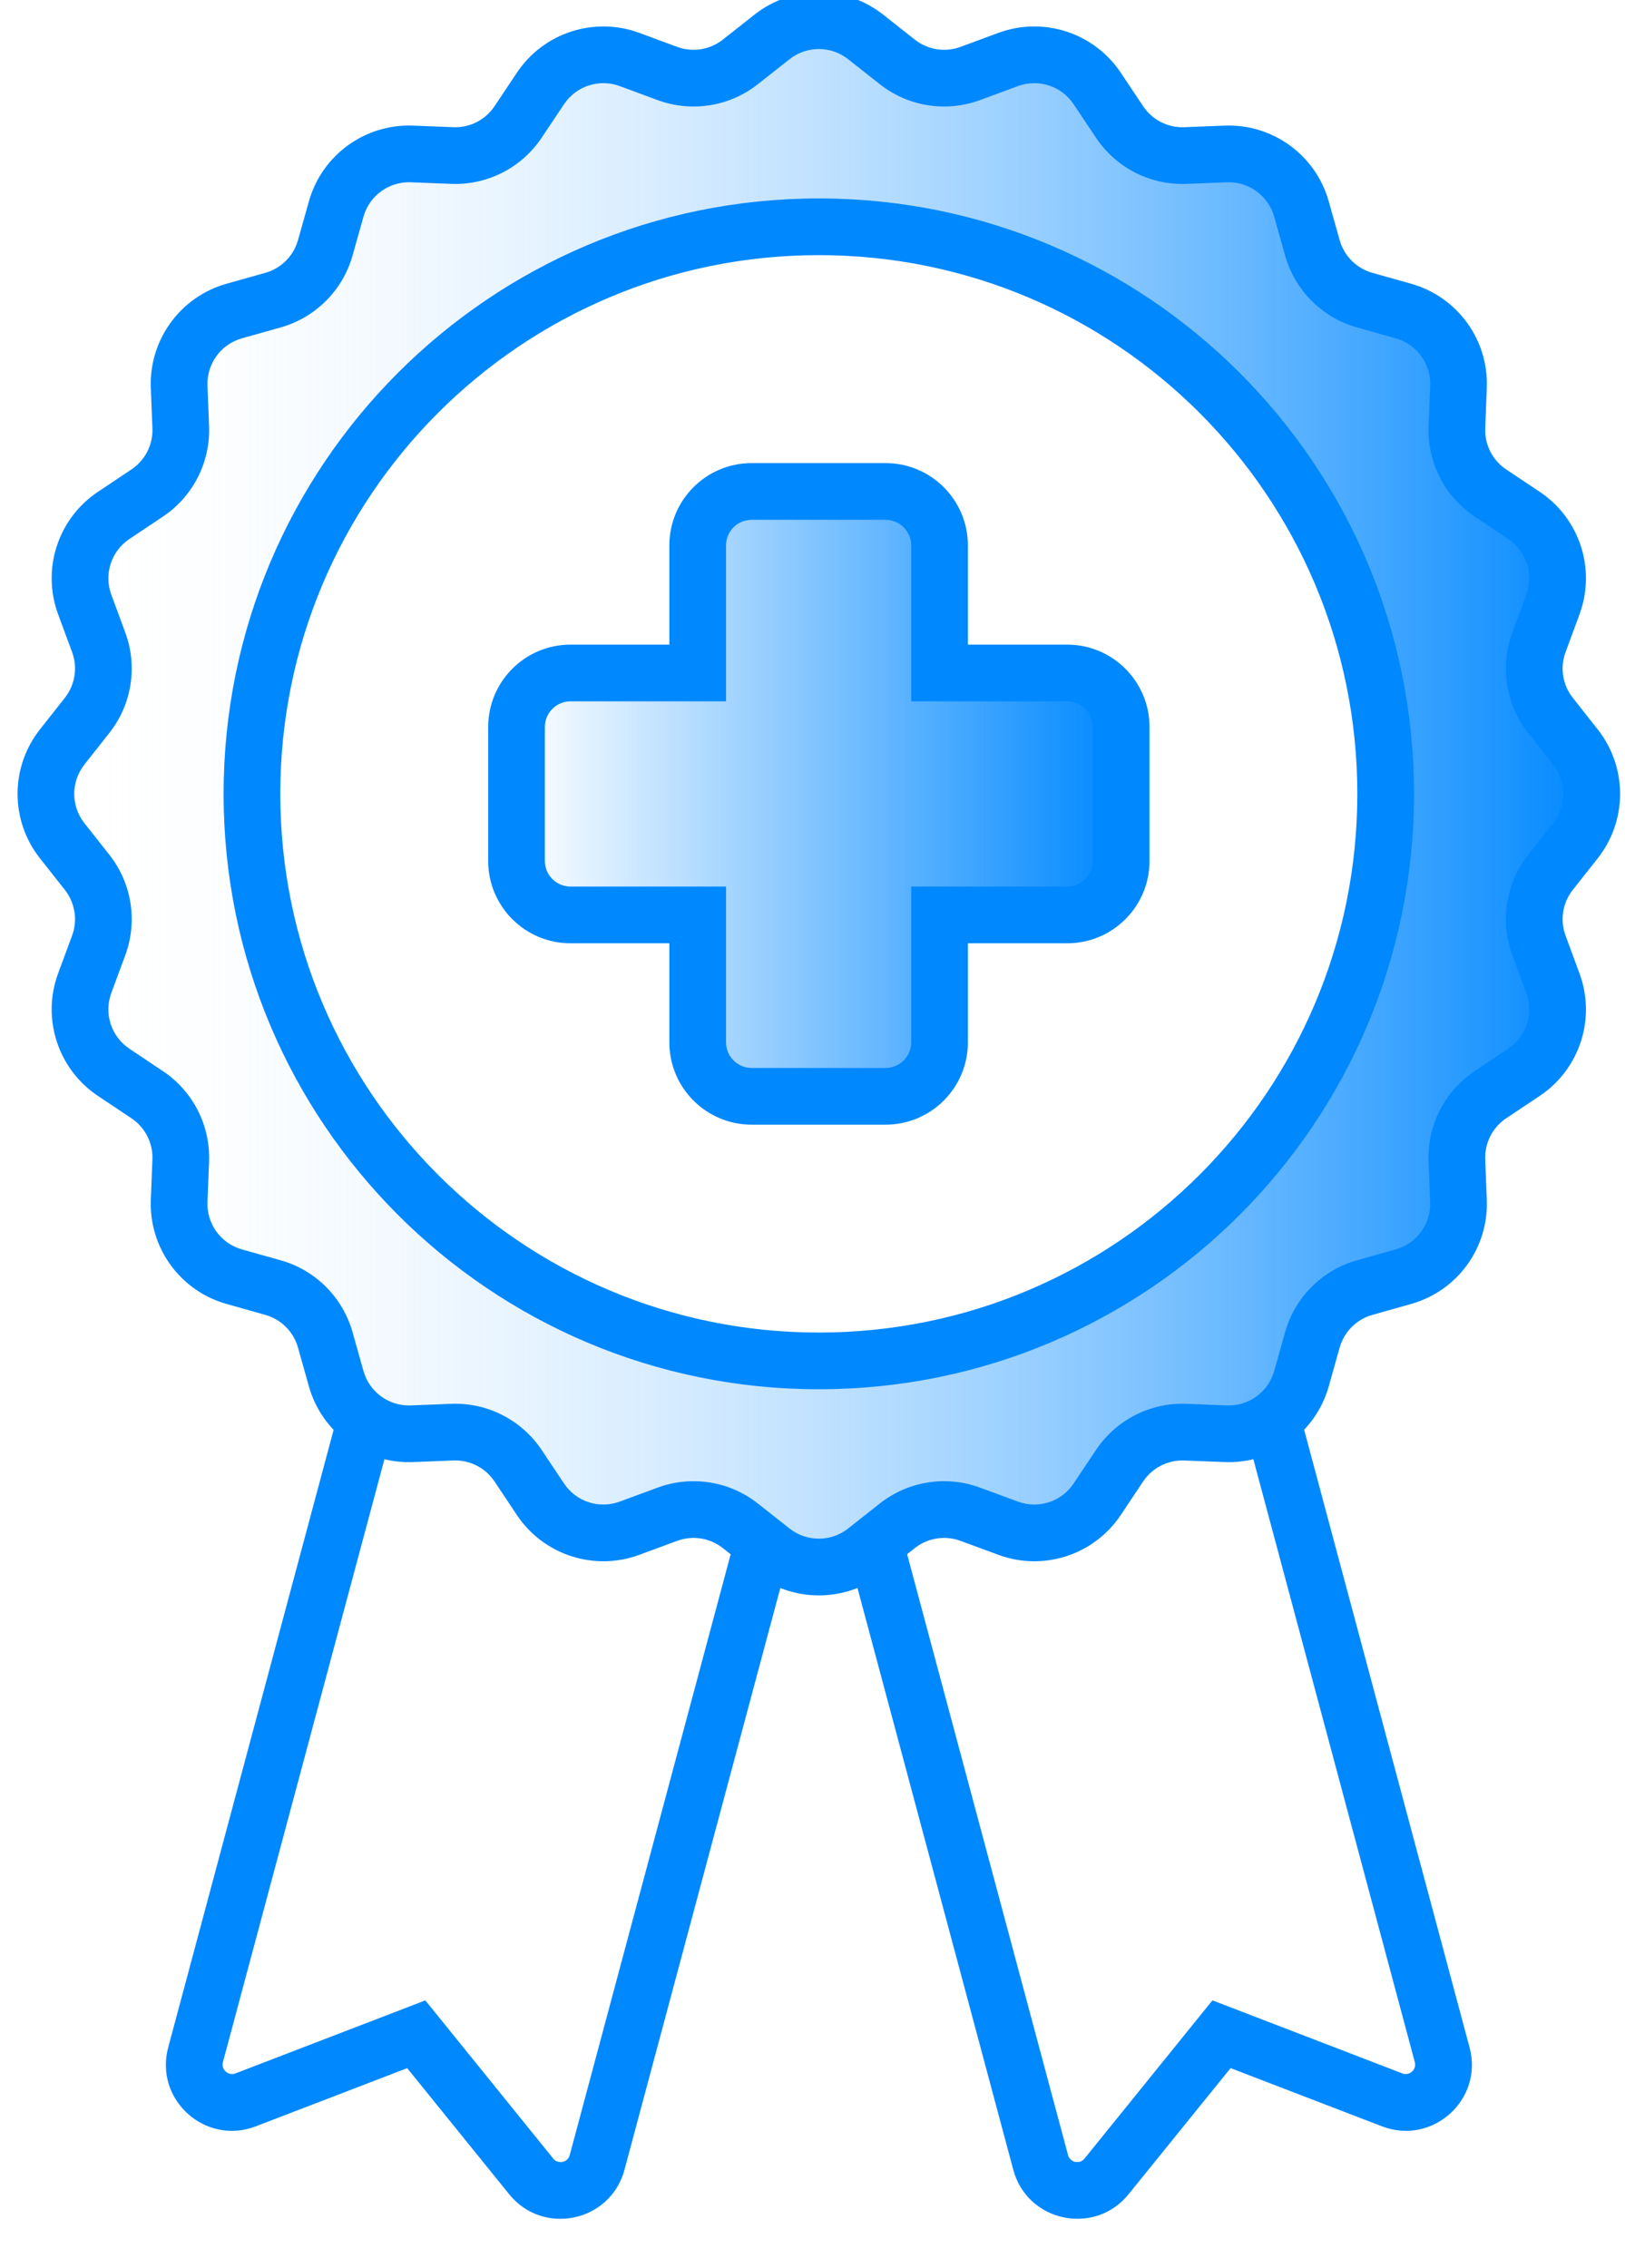
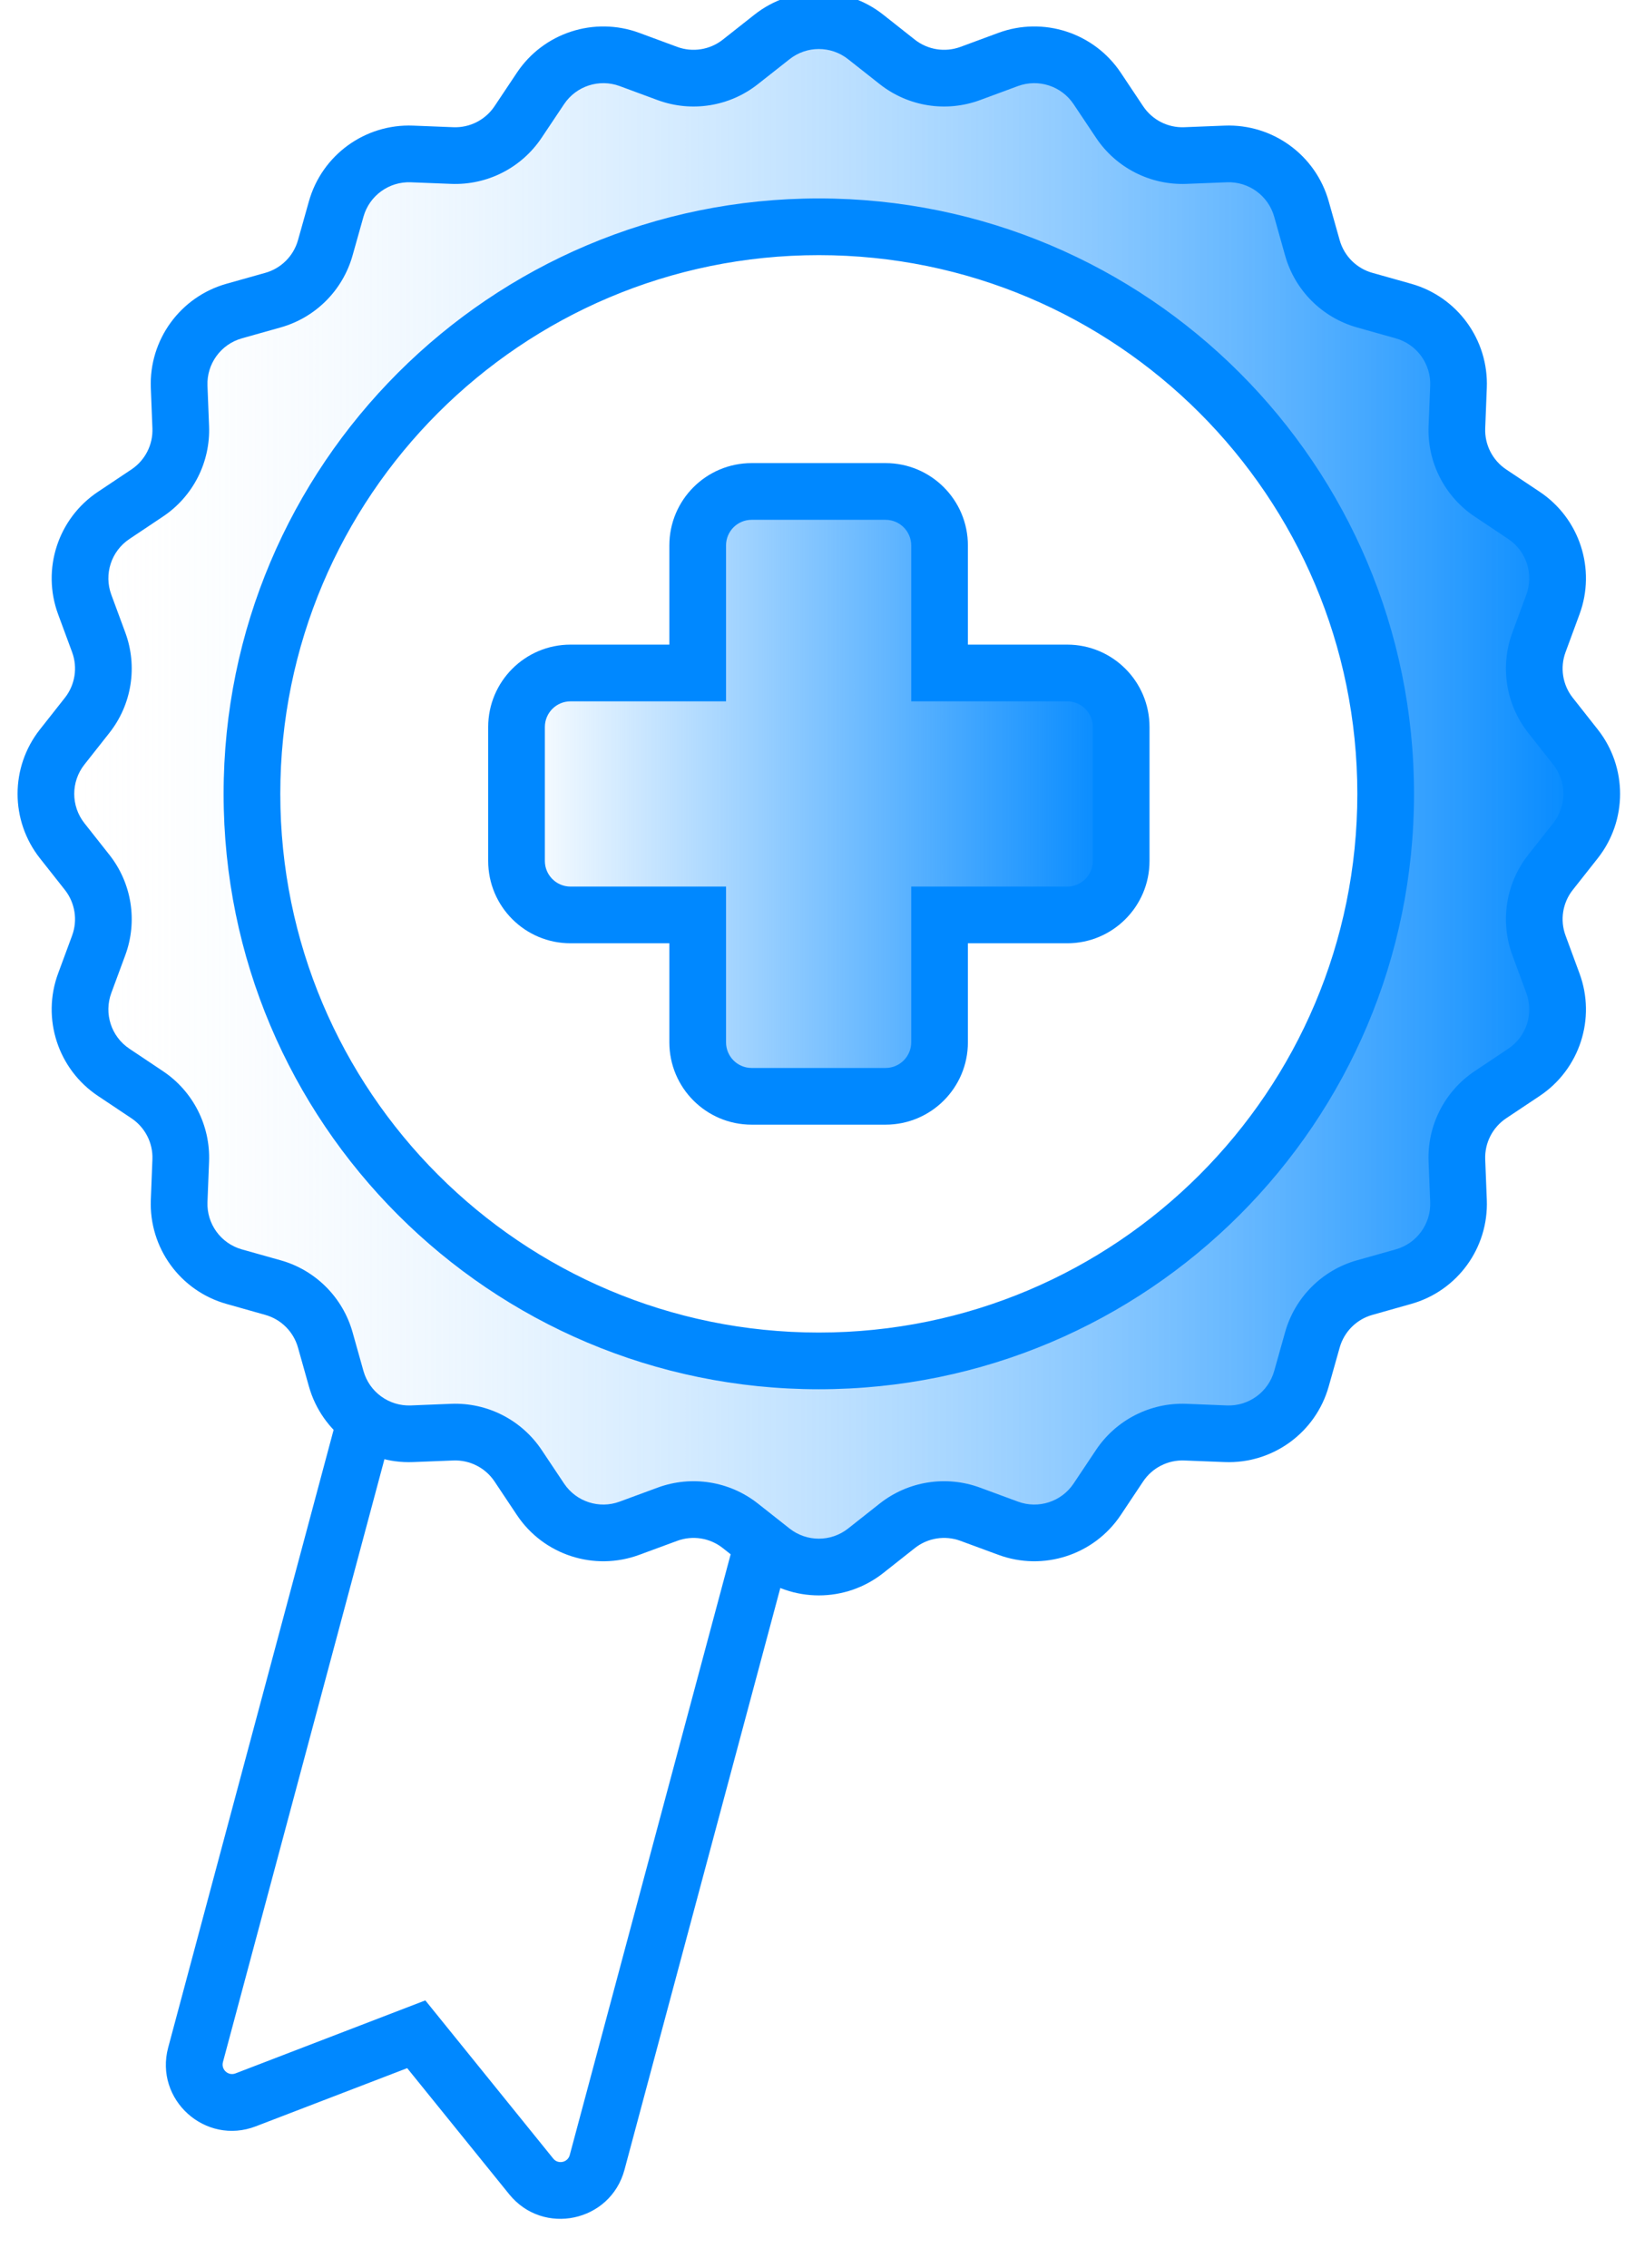
<svg xmlns="http://www.w3.org/2000/svg" width="43" height="60" viewBox="0 0 43 60" fill="none">
  <g id="Group 14">
    <g id="Subtract">
      <path fill-rule="evenodd" clip-rule="evenodd" d="M22.906 0.977C22.18 0.404 21.155 0.404 20.428 0.977L19.591 1.638C19.044 2.069 18.312 2.185 17.659 1.944L16.658 1.574C15.79 1.253 14.816 1.57 14.302 2.34L13.709 3.227C13.323 3.806 12.663 4.142 11.967 4.115L10.9 4.073C9.976 4.036 9.147 4.638 8.896 5.529L8.607 6.556C8.418 7.226 7.894 7.75 7.224 7.939L6.197 8.228C5.306 8.479 4.704 9.308 4.741 10.233L4.783 11.299C4.81 11.995 4.474 12.655 3.895 13.041L3.007 13.634C2.238 14.148 1.921 15.122 2.242 15.99L2.612 16.991C2.853 17.644 2.737 18.376 2.306 18.923L1.645 19.761C1.072 20.487 1.072 21.512 1.645 22.238L2.306 23.076C2.737 23.623 2.853 24.354 2.612 25.008L2.242 26.009C1.921 26.877 2.238 27.851 3.007 28.365L3.895 28.957C4.474 29.344 4.81 30.004 4.783 30.7L4.741 31.766C4.704 32.691 5.306 33.52 6.197 33.771L7.224 34.06C7.894 34.249 8.418 34.772 8.607 35.443L8.896 36.47C9.147 37.361 9.976 37.963 10.9 37.926L11.967 37.884C12.663 37.856 13.323 38.193 13.709 38.772L14.302 39.659C14.816 40.429 15.79 40.745 16.658 40.425L17.659 40.055C18.312 39.814 19.044 39.93 19.591 40.361L20.428 41.022C21.155 41.595 22.18 41.595 22.906 41.022L23.744 40.361C24.291 39.93 25.022 39.814 25.676 40.055L26.677 40.425C27.544 40.745 28.519 40.429 29.033 39.659L29.625 38.772C30.012 38.193 30.672 37.856 31.368 37.884L32.434 37.926C33.359 37.963 34.188 37.361 34.438 36.47L34.728 35.443C34.916 34.772 35.44 34.249 36.111 34.06L37.138 33.771C38.029 33.52 38.631 32.691 38.594 31.766L38.552 30.7C38.524 30.004 38.861 29.344 39.44 28.957L40.327 28.365C41.097 27.851 41.413 26.877 41.093 26.009L40.723 25.008C40.482 24.354 40.598 23.623 41.029 23.076L41.69 22.238C42.263 21.512 42.263 20.487 41.69 19.761L41.029 18.923C40.598 18.376 40.482 17.644 40.723 16.991L41.093 15.99C41.413 15.122 41.097 14.148 40.327 13.634L39.44 13.041C38.861 12.655 38.524 11.995 38.552 11.299L38.594 10.233C38.631 9.308 38.029 8.479 37.138 8.228L36.111 7.939C35.44 7.75 34.916 7.226 34.728 6.556L34.438 5.529C34.188 4.638 33.359 4.036 32.434 4.073L31.368 4.115C30.672 4.142 30.012 3.806 29.625 3.227L29.033 2.34C28.519 1.57 27.544 1.253 26.677 1.574L25.676 1.944C25.022 2.185 24.291 2.069 23.744 1.638L22.906 0.977ZM21.667 35.999C29.952 35.999 36.667 29.284 36.667 20.999C36.667 12.715 29.952 5.999 21.667 5.999C13.383 5.999 6.667 12.715 6.667 20.999C6.667 29.284 13.383 35.999 21.667 35.999Z" fill="url(#paint0_linear_5718_25766)" />
      <path d="M20.428 0.977L19.964 0.388V0.388L20.428 0.977ZM22.906 0.977L23.371 0.388V0.388L22.906 0.977ZM19.591 1.638L20.055 2.226V2.226L19.591 1.638ZM17.659 1.944L17.399 2.647L17.659 1.944ZM16.658 1.574L16.398 2.277L16.658 1.574ZM14.302 2.34L14.926 2.756V2.756L14.302 2.34ZM13.709 3.227L13.086 2.81V2.81L13.709 3.227ZM11.967 4.115L11.996 3.365L11.967 4.115ZM10.9 4.073L10.871 4.822L10.9 4.073ZM8.896 5.529L8.174 5.326L8.896 5.529ZM8.607 6.556L9.329 6.759V6.759L8.607 6.556ZM7.224 7.939L7.021 7.217H7.021L7.224 7.939ZM6.197 8.228L6.4 8.95H6.4L6.197 8.228ZM4.741 10.233L3.991 10.262L4.741 10.233ZM4.783 11.299L5.532 11.269H5.532L4.783 11.299ZM3.895 13.041L4.311 13.665H4.311L3.895 13.041ZM3.007 13.634L3.424 14.258H3.424L3.007 13.634ZM2.242 15.99L2.945 15.73L2.242 15.99ZM2.612 16.991L1.908 17.251H1.908L2.612 16.991ZM2.306 18.923L1.717 18.458H1.717L2.306 18.923ZM1.645 19.761L1.056 19.296H1.056L1.645 19.761ZM1.645 22.238L2.233 21.774H2.233L1.645 22.238ZM2.306 23.076L2.894 22.611H2.894L2.306 23.076ZM2.612 25.008L3.315 25.267H3.315L2.612 25.008ZM2.242 26.009L1.538 25.749H1.538L2.242 26.009ZM3.007 28.365L2.591 28.989H2.591L3.007 28.365ZM3.895 28.957L3.478 29.581L3.895 28.957ZM4.783 30.7L4.033 30.67L4.783 30.7ZM4.741 31.766L5.49 31.796L4.741 31.766ZM6.197 33.771L6.4 33.049L6.4 33.049L6.197 33.771ZM7.224 34.06L7.427 33.338H7.427L7.224 34.06ZM8.607 35.443L9.329 35.239L8.607 35.443ZM8.896 36.47L8.174 36.673L8.896 36.47ZM10.9 37.926L10.93 38.675H10.93L10.9 37.926ZM11.967 37.884L11.996 38.633L11.967 37.884ZM13.709 38.772L14.333 38.355L14.333 38.355L13.709 38.772ZM14.302 39.659L13.678 40.076H13.678L14.302 39.659ZM16.658 40.425L16.398 39.721H16.398L16.658 40.425ZM17.659 40.055L17.919 40.759L17.659 40.055ZM19.591 40.361L19.126 40.95L19.126 40.95L19.591 40.361ZM20.428 41.022L19.964 41.611H19.964L20.428 41.022ZM22.906 41.022L22.442 40.433L22.442 40.433L22.906 41.022ZM23.744 40.361L24.208 40.95L24.208 40.95L23.744 40.361ZM25.676 40.055L25.935 39.352H25.935L25.676 40.055ZM26.677 40.425L26.417 41.128H26.417L26.677 40.425ZM29.033 39.659L29.657 40.076L29.033 39.659ZM29.625 38.772L29.002 38.355L29.625 38.772ZM31.368 37.884L31.338 38.633L31.368 37.884ZM32.434 37.926L32.404 38.675L32.434 37.926ZM34.438 36.47L35.16 36.673L34.438 36.47ZM34.728 35.443L34.006 35.239L34.728 35.443ZM36.111 34.06L35.907 33.338L36.111 34.06ZM37.138 33.771L36.934 33.049L37.138 33.771ZM38.594 31.766L39.343 31.736L38.594 31.766ZM38.552 30.7L39.301 30.67L38.552 30.7ZM39.44 28.957L39.023 28.334L39.44 28.957ZM40.327 28.365L39.911 27.741L40.327 28.365ZM41.093 26.009L40.389 26.268V26.268L41.093 26.009ZM40.723 25.008L41.427 24.748V24.748L40.723 25.008ZM41.029 23.076L41.618 23.54L41.618 23.54L41.029 23.076ZM41.69 22.238L42.279 22.703V22.703L41.69 22.238ZM41.69 19.761L41.101 20.225L41.69 19.761ZM41.029 18.923L41.618 18.458L41.618 18.458L41.029 18.923ZM40.723 16.991L41.427 17.251L40.723 16.991ZM41.093 15.99L40.389 15.73V15.73L41.093 15.99ZM40.327 13.634L39.911 14.258V14.258L40.327 13.634ZM39.44 13.041L39.856 12.418L39.44 13.041ZM38.552 11.299L39.301 11.329L38.552 11.299ZM38.594 10.233L39.343 10.262V10.262L38.594 10.233ZM37.138 8.228L37.341 7.506L37.138 8.228ZM36.111 7.939L35.907 8.661L36.111 7.939ZM34.728 6.556L34.006 6.759V6.759L34.728 6.556ZM34.438 5.529L35.16 5.326L34.438 5.529ZM32.434 4.073L32.404 3.323L32.434 4.073ZM31.368 4.115L31.398 4.864V4.864L31.368 4.115ZM29.625 3.227L30.249 2.81V2.81L29.625 3.227ZM29.033 2.34L28.409 2.756V2.756L29.033 2.34ZM26.677 1.574L26.936 2.277V2.277L26.677 1.574ZM25.676 1.944L25.935 2.647L25.676 1.944ZM23.744 1.638L24.208 1.049V1.049L23.744 1.638ZM20.893 1.566C21.347 1.207 21.988 1.207 22.442 1.566L23.371 0.388C22.372 -0.4 20.963 -0.4 19.964 0.388L20.893 1.566ZM20.055 2.226L20.893 1.566L19.964 0.388L19.126 1.049L20.055 2.226ZM17.399 2.647C18.297 2.979 19.304 2.82 20.055 2.226L19.126 1.049C18.785 1.318 18.327 1.391 17.919 1.24L17.399 2.647ZM16.398 2.277L17.399 2.647L17.919 1.24L16.918 0.87L16.398 2.277ZM14.926 2.756C15.247 2.275 15.856 2.077 16.398 2.277L16.918 0.87C15.725 0.43 14.384 0.865 13.678 1.923L14.926 2.756ZM14.333 3.643L14.926 2.756L13.678 1.923L13.086 2.81L14.333 3.643ZM11.937 4.864C12.894 4.902 13.801 4.44 14.333 3.643L13.086 2.81C12.844 3.172 12.431 3.383 11.996 3.365L11.937 4.864ZM10.871 4.822L11.937 4.864L11.996 3.365L10.93 3.323L10.871 4.822ZM9.618 5.732C9.775 5.175 10.293 4.799 10.871 4.822L10.93 3.323C9.659 3.273 8.519 4.101 8.174 5.326L9.618 5.732ZM9.329 6.759L9.618 5.732L8.174 5.326L7.885 6.353L9.329 6.759ZM7.427 8.661C8.349 8.401 9.069 7.681 9.329 6.759L7.885 6.353C7.767 6.772 7.44 7.099 7.021 7.217L7.427 8.661ZM6.4 8.95L7.427 8.661L7.021 7.217L5.994 7.506L6.4 8.95ZM5.49 10.203C5.467 9.625 5.843 9.107 6.4 8.95L5.994 7.506C4.769 7.851 3.941 8.991 3.991 10.262L5.49 10.203ZM5.532 11.269L5.49 10.203L3.991 10.262L4.033 11.329L5.532 11.269ZM4.311 13.665C5.108 13.133 5.57 12.226 5.532 11.269L4.033 11.329C4.051 11.763 3.84 12.176 3.478 12.418L4.311 13.665ZM3.424 14.258L4.311 13.665L3.478 12.418L2.591 13.01L3.424 14.258ZM2.945 15.73C2.745 15.188 2.943 14.579 3.424 14.258L2.591 13.01C1.533 13.716 1.097 15.057 1.538 16.25L2.945 15.73ZM3.315 16.731L2.945 15.73L1.538 16.25L1.908 17.251L3.315 16.731ZM2.894 19.387C3.488 18.636 3.647 17.63 3.315 16.731L1.908 17.251C2.059 17.659 1.986 18.117 1.717 18.458L2.894 19.387ZM2.233 20.225L2.894 19.387L1.717 18.458L1.056 19.296L2.233 20.225ZM2.233 21.774C1.875 21.32 1.875 20.679 2.233 20.225L1.056 19.296C0.268 20.295 0.268 21.704 1.056 22.703L2.233 21.774ZM2.894 22.611L2.233 21.774L1.056 22.703L1.717 23.54L2.894 22.611ZM3.315 25.267C3.647 24.369 3.488 23.363 2.894 22.611L1.717 23.54C1.986 23.882 2.059 24.339 1.908 24.748L3.315 25.267ZM2.945 26.268L3.315 25.267L1.908 24.748L1.538 25.749L2.945 26.268ZM3.424 27.741C2.943 27.42 2.745 26.811 2.945 26.268L1.538 25.749C1.097 26.942 1.533 28.282 2.591 28.989L3.424 27.741ZM4.311 28.334L3.424 27.741L2.591 28.989L3.478 29.581L4.311 28.334ZM5.532 30.73C5.57 29.773 5.108 28.865 4.311 28.334L3.478 29.581C3.84 29.823 4.051 30.235 4.033 30.67L5.532 30.73ZM5.49 31.796L5.532 30.73L4.033 30.67L3.991 31.736L5.49 31.796ZM6.4 33.049C5.843 32.892 5.467 32.374 5.49 31.796L3.991 31.736C3.941 33.008 4.769 34.148 5.994 34.492L6.4 33.049ZM7.427 33.338L6.4 33.049L5.994 34.492L7.021 34.782L7.427 33.338ZM9.329 35.239C9.069 34.318 8.349 33.597 7.427 33.338L7.021 34.782C7.44 34.9 7.767 35.227 7.885 35.646L9.329 35.239ZM9.618 36.267L9.329 35.239L7.885 35.646L8.174 36.673L9.618 36.267ZM10.871 37.177C10.293 37.2 9.775 36.823 9.618 36.267L8.174 36.673C8.519 37.898 9.659 38.726 10.93 38.675L10.871 37.177ZM11.937 37.134L10.871 37.177L10.93 38.675L11.996 38.633L11.937 37.134ZM14.333 38.355C13.801 37.559 12.894 37.096 11.937 37.134L11.996 38.633C12.431 38.616 12.844 38.826 13.086 39.188L14.333 38.355ZM14.926 39.243L14.333 38.355L13.086 39.188L13.678 40.076L14.926 39.243ZM16.398 39.721C15.856 39.922 15.247 39.724 14.926 39.243L13.678 40.076C14.384 41.134 15.725 41.569 16.918 41.128L16.398 39.721ZM17.399 39.352L16.398 39.721L16.918 41.128L17.919 40.759L17.399 39.352ZM20.055 39.772C19.304 39.179 18.297 39.02 17.399 39.352L17.919 40.759C18.327 40.608 18.785 40.68 19.126 40.95L20.055 39.772ZM20.893 40.433L20.055 39.772L19.126 40.95L19.964 41.611L20.893 40.433ZM22.442 40.433C21.988 40.791 21.347 40.791 20.893 40.433L19.964 41.611C20.963 42.399 22.372 42.399 23.371 41.611L22.442 40.433ZM23.279 39.772L22.442 40.433L23.371 41.611L24.208 40.95L23.279 39.772ZM25.935 39.352C25.037 39.02 24.031 39.179 23.279 39.772L24.208 40.95C24.55 40.68 25.007 40.608 25.416 40.759L25.935 39.352ZM26.936 39.721L25.935 39.352L25.416 40.759L26.417 41.128L26.936 39.721ZM28.409 39.243C28.088 39.724 27.479 39.922 26.936 39.721L26.417 41.128C27.61 41.569 28.95 41.134 29.657 40.076L28.409 39.243ZM29.002 38.355L28.409 39.243L29.657 40.076L30.249 39.188L29.002 38.355ZM31.398 37.134C30.441 37.096 29.533 37.559 29.002 38.355L30.249 39.188C30.491 38.826 30.903 38.616 31.338 38.633L31.398 37.134ZM32.464 37.177L31.398 37.134L31.338 38.633L32.404 38.675L32.464 37.177ZM33.717 36.267C33.56 36.823 33.042 37.2 32.464 37.177L32.404 38.675C33.676 38.726 34.816 37.898 35.16 36.673L33.717 36.267ZM34.006 35.239L33.717 36.267L35.16 36.673L35.45 35.646L34.006 35.239ZM35.907 33.338C34.986 33.597 34.265 34.318 34.006 35.239L35.45 35.646C35.568 35.227 35.895 34.9 36.314 34.782L35.907 33.338ZM36.934 33.049L35.907 33.338L36.314 34.782L37.341 34.492L36.934 33.049ZM37.845 31.796C37.868 32.374 37.491 32.892 36.934 33.049L37.341 34.492C38.566 34.148 39.394 33.008 39.343 31.736L37.845 31.796ZM37.802 30.73L37.845 31.796L39.343 31.736L39.301 30.67L37.802 30.73ZM39.023 28.334C38.227 28.865 37.764 29.773 37.802 30.73L39.301 30.67C39.284 30.235 39.494 29.823 39.856 29.581L39.023 28.334ZM39.911 27.741L39.023 28.334L39.856 29.581L40.744 28.989L39.911 27.741ZM40.389 26.268C40.59 26.811 40.392 27.42 39.911 27.741L40.744 28.989C41.802 28.282 42.237 26.942 41.796 25.749L40.389 26.268ZM40.02 25.267L40.389 26.268L41.796 25.749L41.427 24.748L40.02 25.267ZM40.44 22.611C39.847 23.363 39.688 24.369 40.02 25.267L41.427 24.748C41.276 24.339 41.348 23.882 41.618 23.54L40.44 22.611ZM41.101 21.774L40.44 22.611L41.618 23.54L42.279 22.703L41.101 21.774ZM41.101 20.225C41.459 20.679 41.459 21.32 41.101 21.774L42.279 22.703C43.067 21.704 43.067 20.295 42.279 19.296L41.101 20.225ZM40.44 19.387L41.101 20.225L42.279 19.296L41.618 18.458L40.44 19.387ZM40.02 16.731C39.688 17.63 39.847 18.636 40.44 19.387L41.618 18.458C41.348 18.117 41.276 17.659 41.427 17.251L40.02 16.731ZM40.389 15.73L40.02 16.731L41.427 17.251L41.796 16.25L40.389 15.73ZM39.911 14.258C40.392 14.579 40.59 15.188 40.389 15.73L41.796 16.25C42.237 15.057 41.802 13.716 40.744 13.01L39.911 14.258ZM39.023 13.665L39.911 14.258L40.744 13.01L39.856 12.418L39.023 13.665ZM37.802 11.269C37.764 12.226 38.227 13.133 39.023 13.665L39.856 12.418C39.494 12.176 39.284 11.763 39.301 11.329L37.802 11.269ZM37.845 10.203L37.802 11.269L39.301 11.329L39.343 10.262L37.845 10.203ZM36.934 8.95C37.491 9.107 37.868 9.625 37.845 10.203L39.343 10.262C39.394 8.991 38.566 7.851 37.341 7.506L36.934 8.95ZM35.907 8.661L36.934 8.95L37.341 7.506L36.314 7.217L35.907 8.661ZM34.006 6.759C34.265 7.681 34.986 8.401 35.907 8.661L36.314 7.217C35.895 7.099 35.568 6.772 35.45 6.353L34.006 6.759ZM33.717 5.732L34.006 6.759L35.45 6.353L35.16 5.326L33.717 5.732ZM32.464 4.822C33.042 4.799 33.56 5.175 33.717 5.732L35.16 5.326C34.816 4.101 33.676 3.273 32.404 3.323L32.464 4.822ZM31.398 4.864L32.464 4.822L32.404 3.323L31.338 3.365L31.398 4.864ZM29.002 3.643C29.533 4.44 30.441 4.902 31.398 4.864L31.338 3.365C30.903 3.383 30.491 3.172 30.249 2.81L29.002 3.643ZM28.409 2.756L29.002 3.643L30.249 2.81L29.657 1.923L28.409 2.756ZM26.936 2.277C27.479 2.077 28.088 2.275 28.409 2.756L29.657 1.923C28.95 0.865 27.61 0.43 26.417 0.87L26.936 2.277ZM25.935 2.647L26.936 2.277L26.417 0.87L25.416 1.24L25.935 2.647ZM23.279 2.226C24.031 2.82 25.037 2.979 25.935 2.647L25.416 1.24C25.007 1.391 24.55 1.318 24.208 1.049L23.279 2.226ZM22.442 1.566L23.279 2.226L24.208 1.049L23.371 0.388L22.442 1.566ZM35.917 20.999C35.917 28.869 29.537 35.249 21.667 35.249V36.749C30.366 36.749 37.417 29.698 37.417 20.999H35.917ZM21.667 6.749C29.537 6.749 35.917 13.129 35.917 20.999H37.417C37.417 12.301 30.366 5.249 21.667 5.249V6.749ZM7.417 20.999C7.417 13.129 13.797 6.749 21.667 6.749V5.249C12.969 5.249 5.917 12.301 5.917 20.999H7.417ZM21.667 35.249C13.797 35.249 7.417 28.869 7.417 20.999H5.917C5.917 29.698 12.969 36.749 21.667 36.749V35.249Z" fill="#0088FF" />
    </g>
    <g id="Group 13">
      <path id="Rectangle 6330 (Stroke)" fill-rule="evenodd" clip-rule="evenodd" d="M10.391 37.785L5.899 54.548C5.847 54.746 6.04 54.92 6.231 54.846L11.255 52.915L14.64 57.1C14.768 57.258 15.023 57.204 15.076 57.007L19.474 40.594L20.923 40.982L16.525 57.395C16.154 58.777 14.373 59.155 13.474 58.043L10.775 54.707L6.769 56.246C5.434 56.76 4.08 55.542 4.451 54.16L8.942 37.397L10.391 37.785Z" fill="#0088FF" />
-       <path id="Rectangle 6331 (Stroke)" fill-rule="evenodd" clip-rule="evenodd" d="M32.943 37.769L37.438 54.548C37.491 54.745 37.298 54.919 37.107 54.846L32.083 52.914L28.698 57.099C28.57 57.258 28.315 57.204 28.262 57.007L23.878 40.642L22.429 41.031L26.813 57.395C27.183 58.776 28.965 59.154 29.864 58.042L32.563 54.706L36.569 56.246C37.904 56.759 39.258 55.541 38.887 54.16L34.392 37.381L32.943 37.769Z" fill="#0088FF" />
    </g>
    <path id="Union" d="M19.89 13C19.101 13 18.462 13.64 18.462 14.429V17.802H15.097C14.308 17.802 13.668 18.442 13.668 19.231V22.774C13.668 23.563 14.308 24.202 15.097 24.202H18.462V27.571C18.462 28.36 19.101 29 19.89 29H23.433C24.222 29 24.862 28.36 24.862 27.571V24.202H28.239C29.028 24.202 29.668 23.563 29.668 22.774V19.231C29.668 18.442 29.028 17.802 28.239 17.802H24.862V14.429C24.862 13.64 24.222 13 23.433 13H19.89Z" fill="url(#paint1_linear_5718_25766)" />
    <path id="Union (Stroke)" fill-rule="evenodd" clip-rule="evenodd" d="M19.89 13.75C19.515 13.75 19.212 14.054 19.212 14.429V18.552H15.097C14.722 18.552 14.418 18.856 14.418 19.231V22.774C14.418 23.148 14.722 23.452 15.097 23.452H19.212V27.571C19.212 27.946 19.515 28.25 19.89 28.25H23.433C23.808 28.25 24.112 27.946 24.112 27.571V23.452H28.239C28.614 23.452 28.918 23.148 28.918 22.774V19.231C28.918 18.856 28.614 18.552 28.239 18.552H24.112V14.429C24.112 14.054 23.808 13.75 23.433 13.75H19.89ZM17.712 14.429C17.712 13.225 18.687 12.25 19.89 12.25H23.433C24.636 12.25 25.612 13.225 25.612 14.429V17.052H28.239C29.443 17.052 30.418 18.028 30.418 19.231V22.774C30.418 23.977 29.443 24.952 28.239 24.952H25.612V27.571C25.612 28.775 24.636 29.75 23.433 29.75H19.89C18.687 29.75 17.712 28.775 17.712 27.571V24.952H15.097C13.893 24.952 12.918 23.977 12.918 22.774V19.231C12.918 18.028 13.893 17.052 15.097 17.052H17.712V14.429Z" fill="#0088FF" />
  </g>
  <defs>
    <linearGradient id="paint0_linear_5718_25766" x1="42.12" y1="20.999" x2="1.215" y2="20.999" gradientUnits="userSpaceOnUse">
      <stop stop-color="#0088FF" />
      <stop offset="1" stop-color="white" stop-opacity="0" />
    </linearGradient>
    <linearGradient id="paint1_linear_5718_25766" x1="29.668" y1="21" x2="13.668" y2="21" gradientUnits="userSpaceOnUse">
      <stop stop-color="#0088FF" />
      <stop offset="1" stop-color="#0088FF" stop-opacity="0" />
    </linearGradient>
  </defs>
</svg>